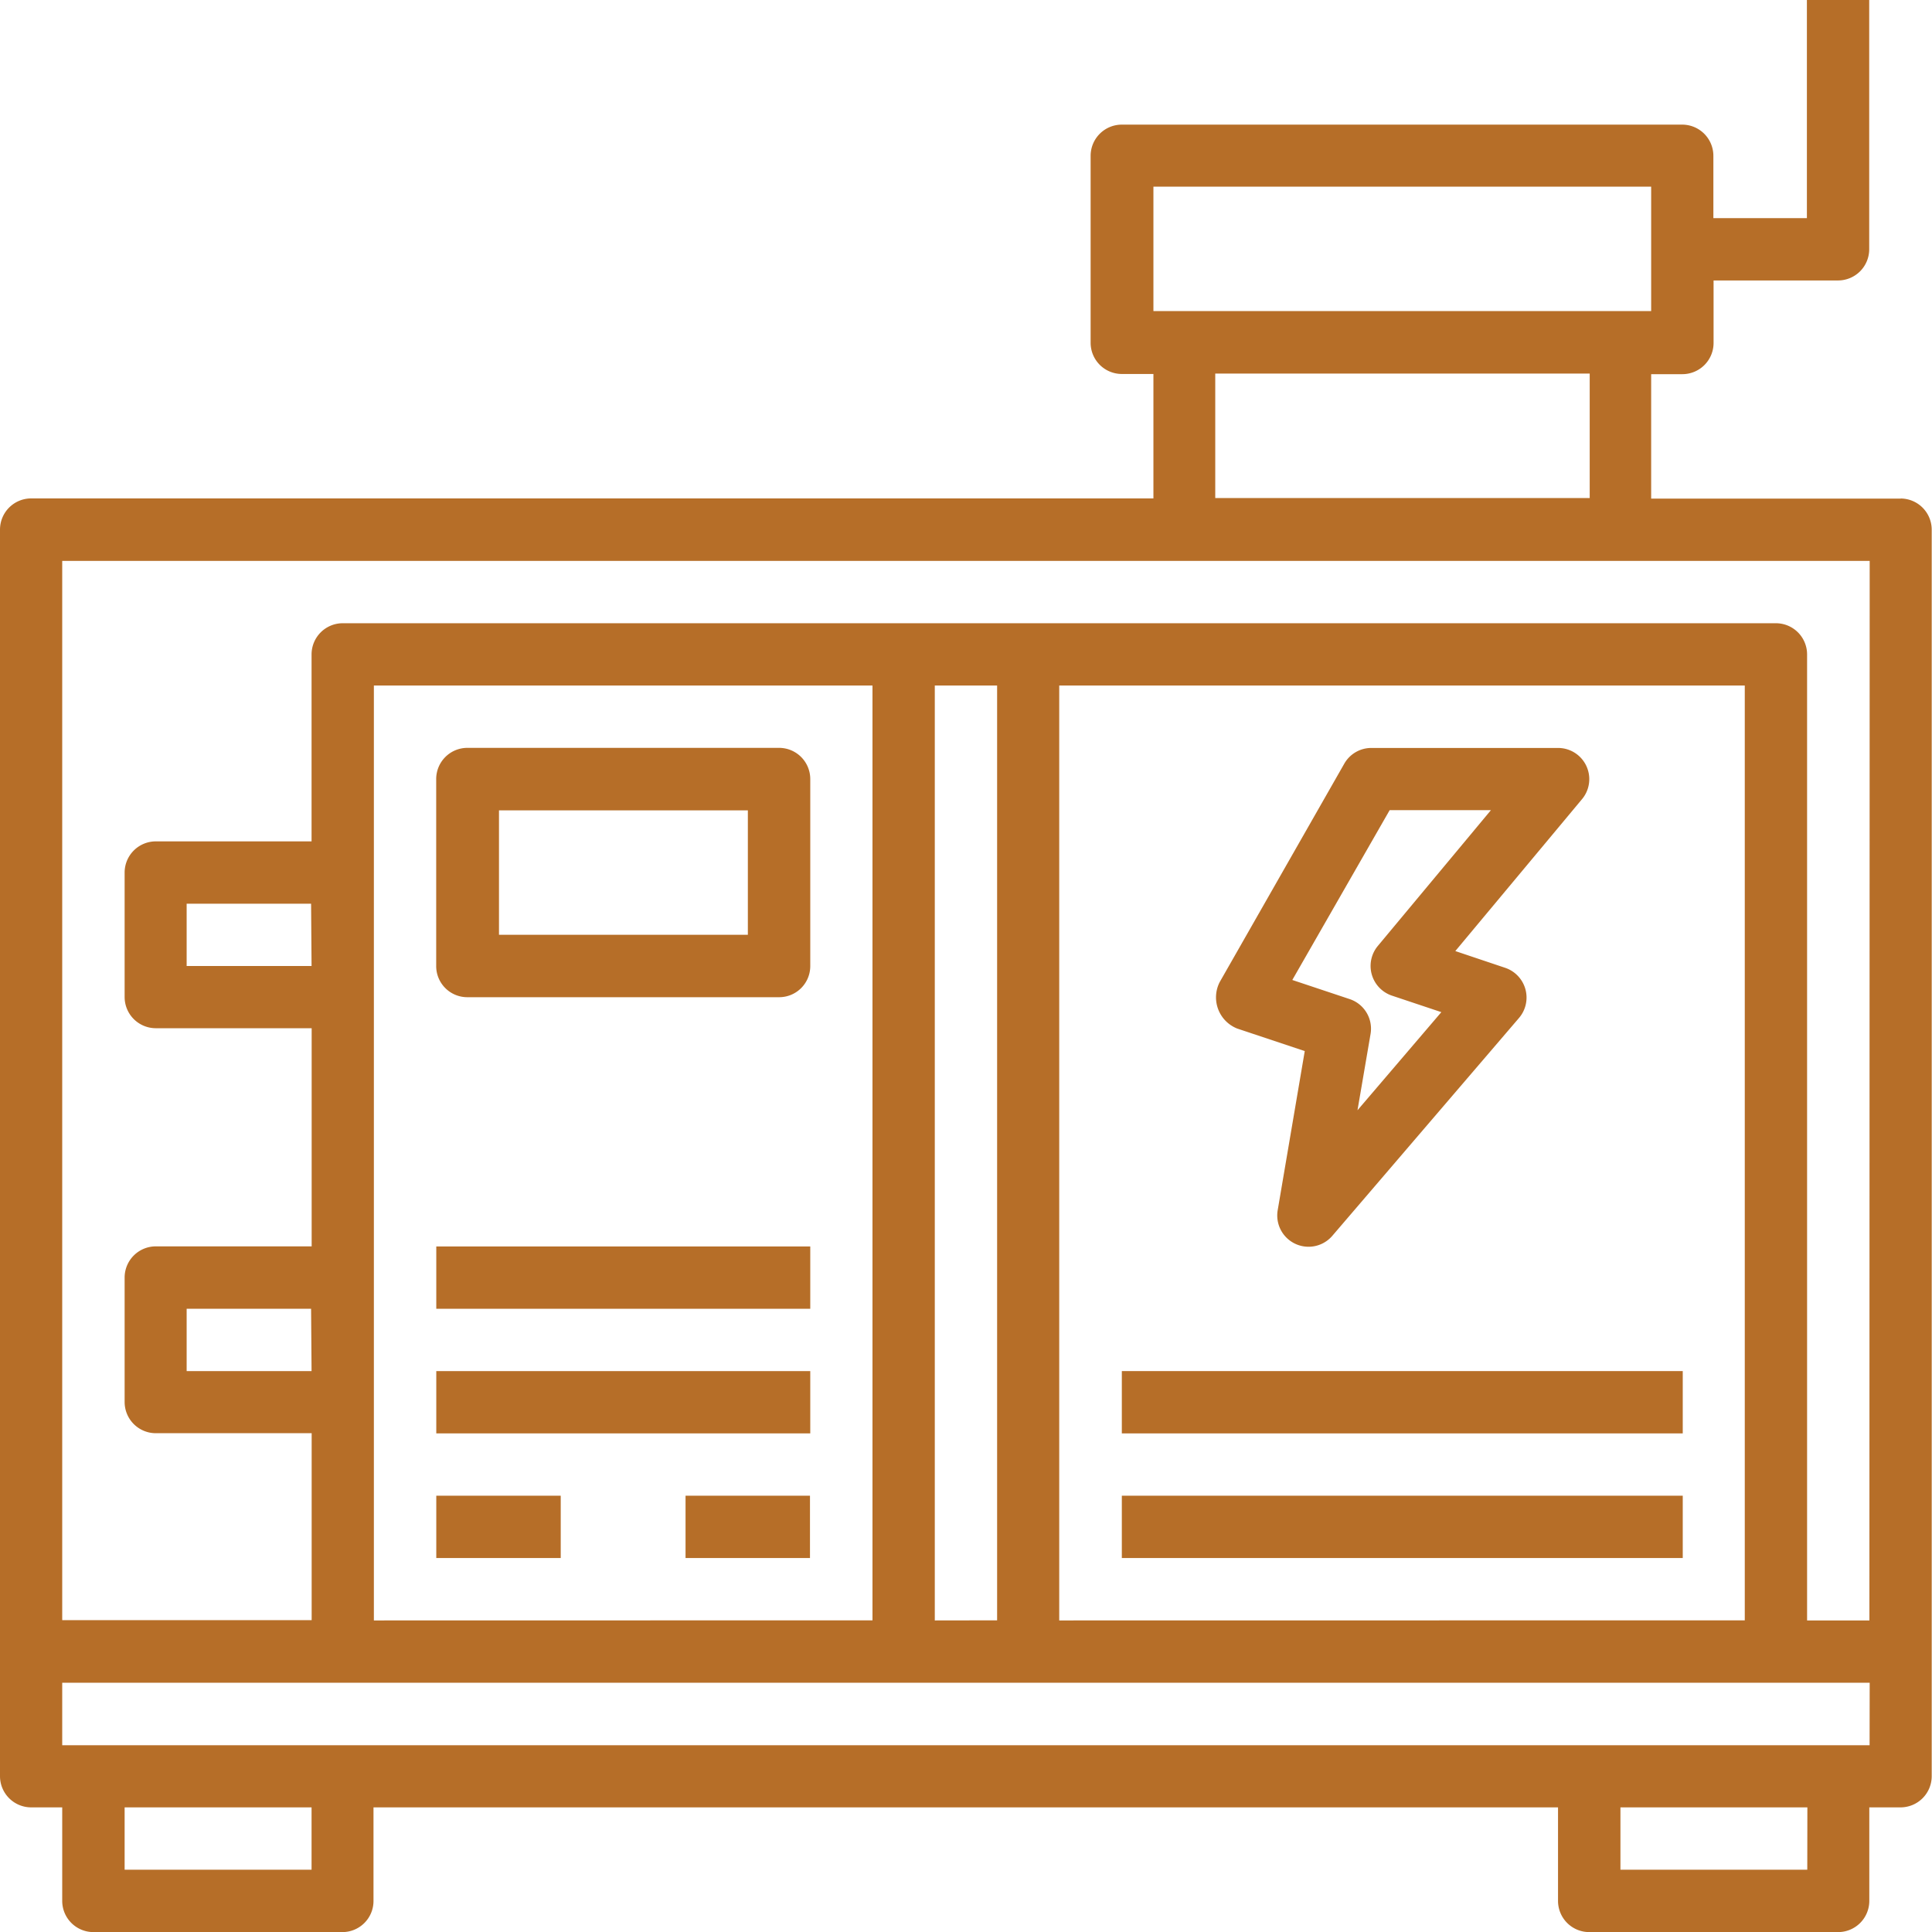
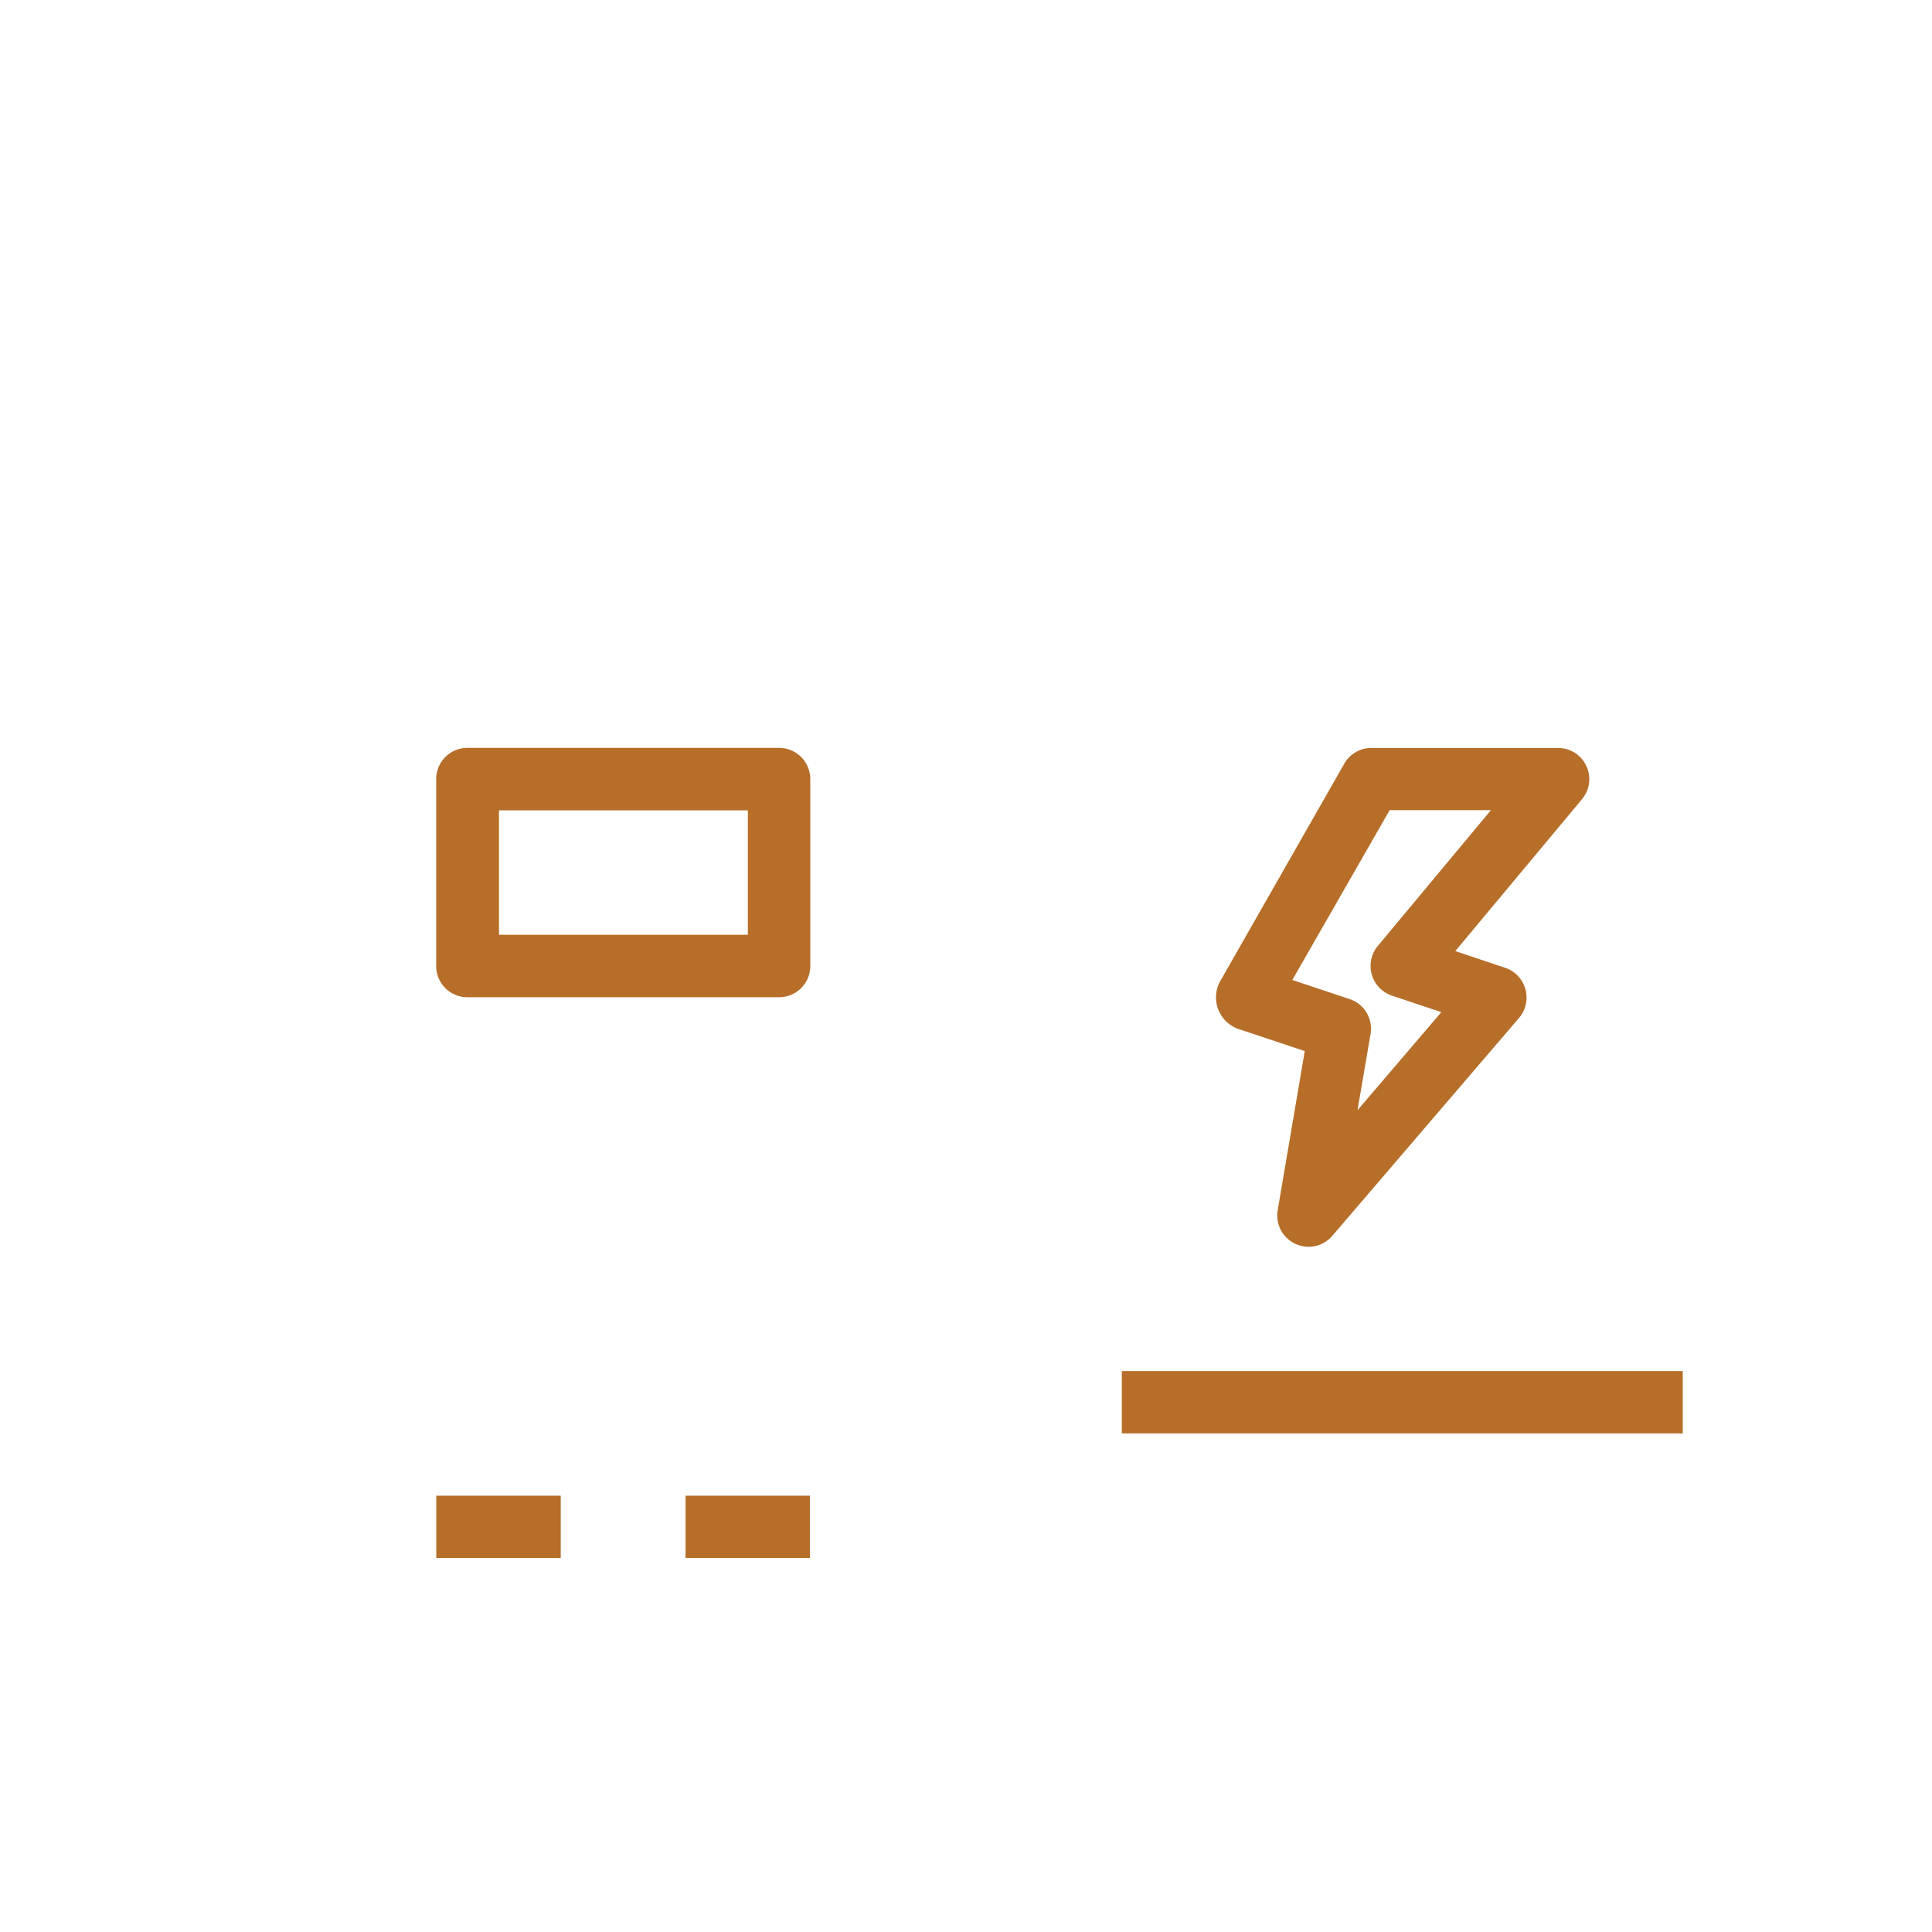
<svg xmlns="http://www.w3.org/2000/svg" width="20.184" height="20.184" viewBox="0 0 20.184 20.184">
  <g id="noun-electric-generator-4445536" transform="translate(-78.75 -8.75)">
-     <path id="Path_24953" data-name="Path 24953" d="M98.609,13.959H96v-1.3h.326a.326.326,0,0,0,.326-.326V11.68h1.3a.326.326,0,0,0,.326-.326V8.75h-.651v2.279h-.977v-.651a.326.326,0,0,0-.326-.326H90.47a.326.326,0,0,0-.326.326v1.953a.326.326,0,0,0,.326.326H90.8v1.3H79.076a.326.326,0,0,0-.326.326V27.306a.326.326,0,0,0,.326.326H79.4v.977a.326.326,0,0,0,.326.326h2.6a.325.325,0,0,0,.326-.326v-.977H95.027v.977a.326.326,0,0,0,.326.326h2.6a.326.326,0,0,0,.326-.326v-.977h.326a.326.326,0,0,0,.326-.326V14.284a.326.326,0,0,0-.326-.326ZM90.8,10.7H96v1.3H90.8Zm4.558,1.953v1.3H91.446v-1.3ZM82.005,28.283H80.052v-.651h1.953Zm15.626,0H95.679v-.651h1.953Zm.651-1.3H79.4V26.33H98.283ZM82.005,23.074H80.7v-.651h1.3Zm0-4.232H80.7v-.651h1.3Zm.651,6.837V15.912h5.209v9.766Zm5.86,0V15.912h.651v9.766Zm1.3,0V15.912h7.162v9.766Zm8.464,0h-.651V15.587a.326.326,0,0,0-.326-.326H82.331a.326.326,0,0,0-.326.326V17.54H80.378a.326.326,0,0,0-.326.326v1.3a.326.326,0,0,0,.326.326h1.628v2.279H80.378a.326.326,0,0,0-.326.326v1.3a.326.326,0,0,0,.326.326h1.628v1.953H79.4V14.61H98.283Z" transform="translate(0 0)" fill="#b66e28" />
    <path id="Path_24954" data-name="Path 24954" d="M420.242,221.68l.713.238-.283,1.664a.327.327,0,0,0,.57.267l1.953-2.279a.328.328,0,0,0-.143-.521l-.524-.176,1.322-1.585h0a.326.326,0,0,0-.247-.537h-1.953a.325.325,0,0,0-.283.166l-1.3,2.279a.35.35,0,0,0,.179.485Zm1.6-2.279H422.9l-1.182,1.419a.327.327,0,0,0,.146.518l.518.173-.876,1.025.137-.8a.326.326,0,0,0-.218-.361l-.6-.2Z" transform="translate(-328.574 -202.187)" fill="#b66e28" />
    <path id="Path_24955" data-name="Path 24955" d="M393.75,393.75h5.86v.651h-5.86Z" transform="translate(-303.28 -370.676)" fill="#b66e28" />
-     <path id="Path_24956" data-name="Path 24956" d="M393.75,428.75h5.86v.651h-5.86Z" transform="translate(-303.28 -404.374)" fill="#b66e28" />
    <path id="Path_24957" data-name="Path 24957" d="M204.831,218.75h-3.256a.326.326,0,0,0-.326.326v1.953a.325.325,0,0,0,.326.326h3.256a.325.325,0,0,0,.326-.326v-1.953a.326.326,0,0,0-.326-.326Zm-.326,1.953h-2.6v-1.3h2.6Z" transform="translate(-117.942 -202.187)" fill="#b66e28" />
-     <path id="Path_24958" data-name="Path 24958" d="M201.25,393.75h3.907v.651H201.25Z" transform="translate(-117.942 -370.676)" fill="#b66e28" />
-     <path id="Path_24959" data-name="Path 24959" d="M201.25,358.75h3.907v.651H201.25Z" transform="translate(-117.942 -336.978)" fill="#b66e28" />
    <path id="Path_24960" data-name="Path 24960" d="M201.25,428.75h1.3v.651h-1.3Z" transform="translate(-117.942 -404.374)" fill="#b66e28" />
    <path id="Path_24961" data-name="Path 24961" d="M271.25,428.75h1.3v.651h-1.3Z" transform="translate(-185.338 -404.374)" fill="#b66e28" />
  </g>
</svg>